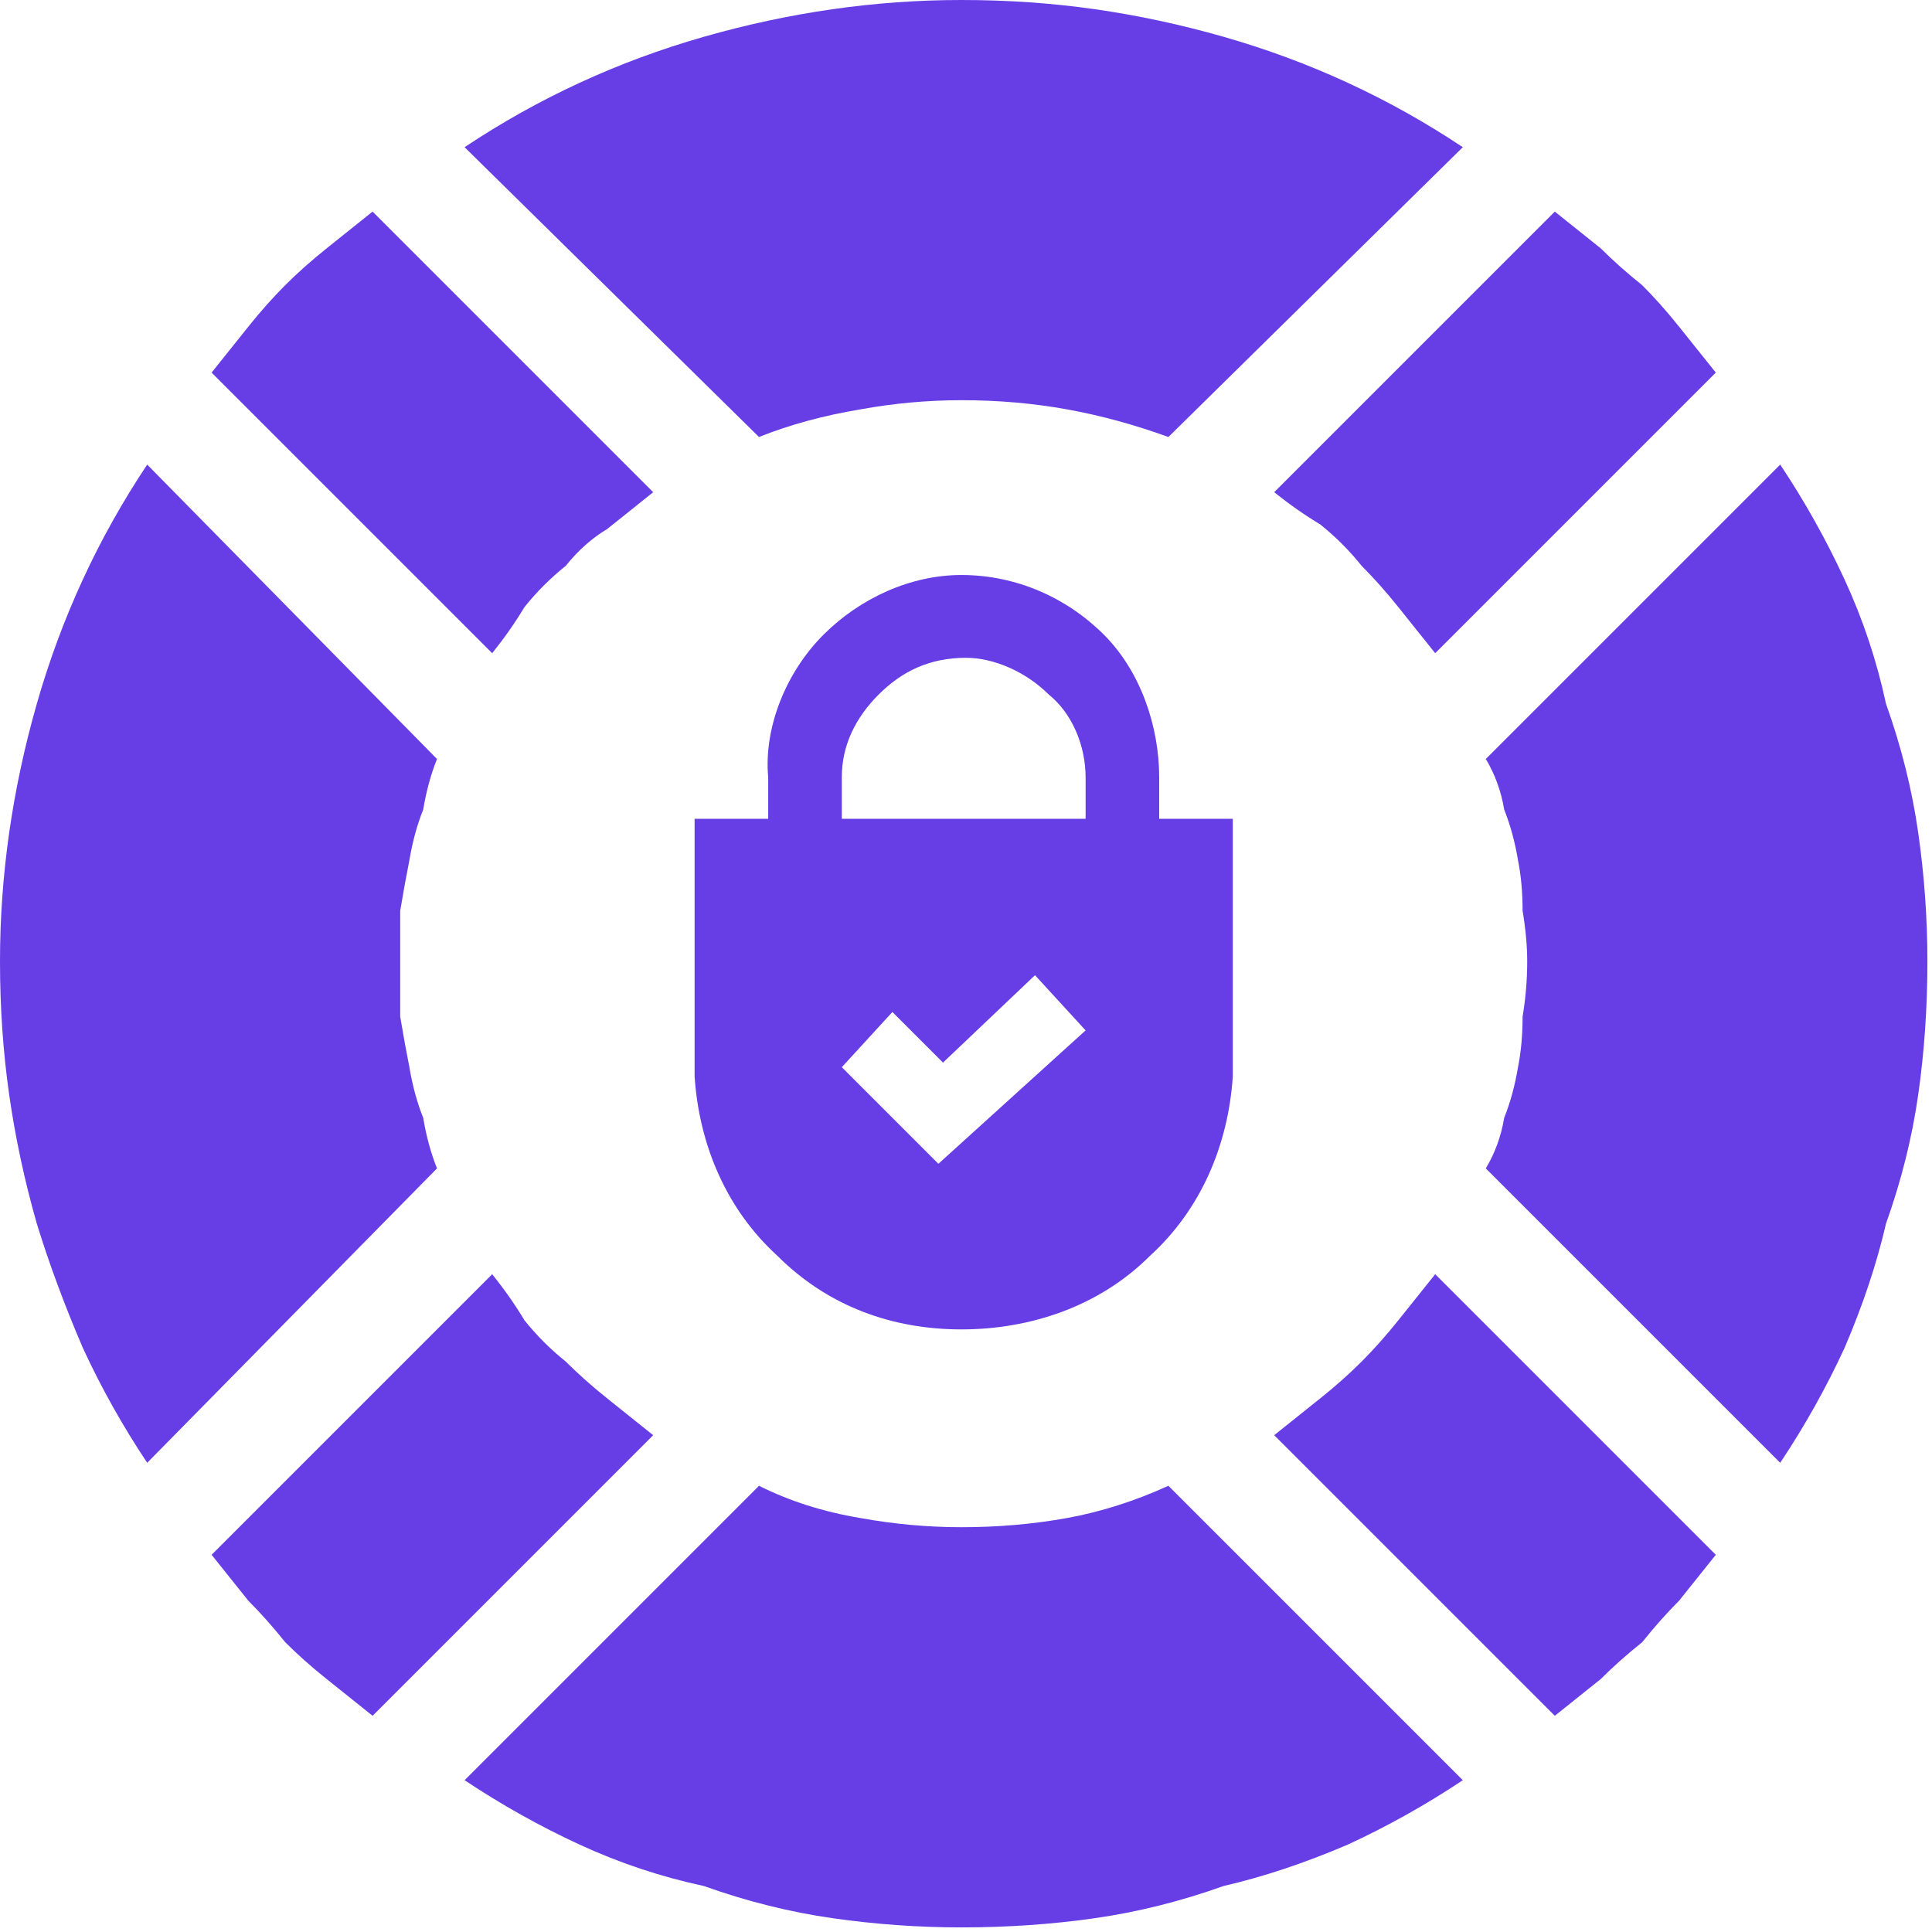
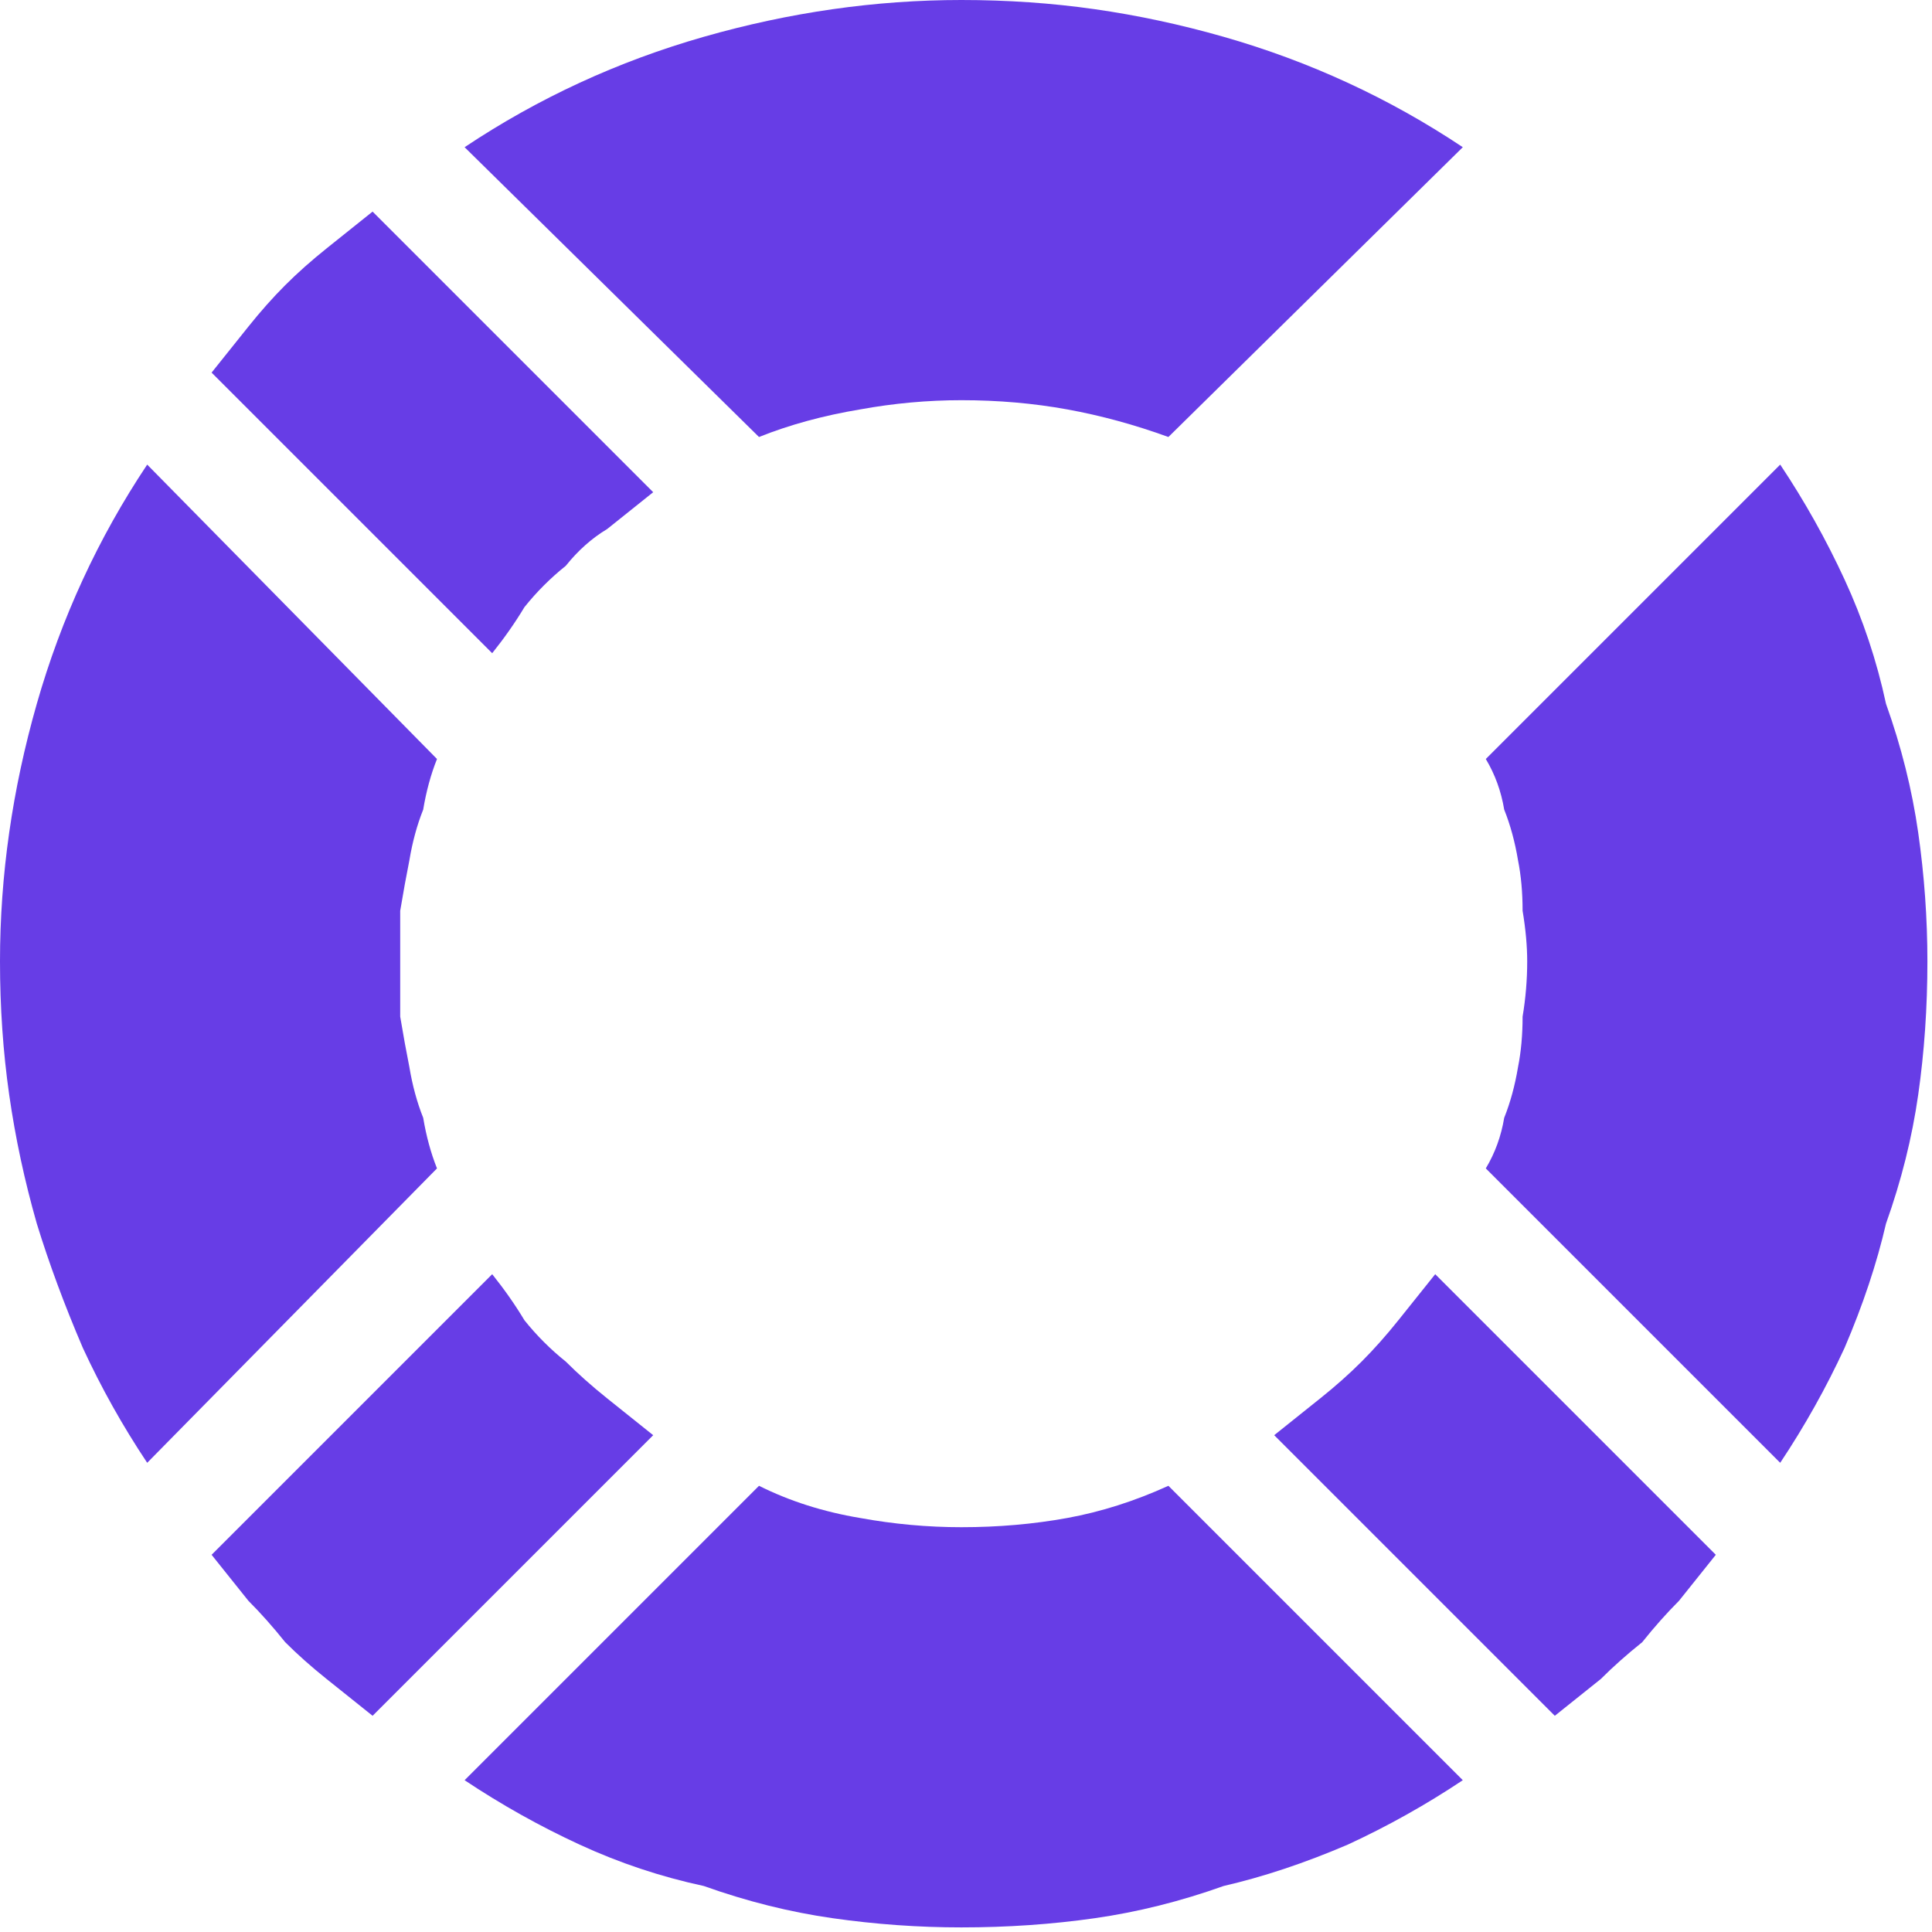
<svg xmlns="http://www.w3.org/2000/svg" version="1.2" viewBox="0 0 42 42" width="42" height="42">
  <style>.a{fill:#673de6}</style>
  <path class="a" d="m8.7 22.1q0.1 0.6 0.2 1.1 0.1 0.6 0.3 1.1 0.1 0.6 0.3 1.1l-6.3 6.4q-0.8-1.2-1.4-2.5-0.6-1.4-1-2.7-0.4-1.4-0.6-2.8-0.2-1.4-0.2-2.9 0-1.4 0.2-2.8 0.2-1.4 0.6-2.8 0.4-1.4 1-2.7 0.6-1.3 1.4-2.5l6.3 6.4q-0.2 0.5-0.3 1.1-0.2 0.5-0.3 1.1-0.1 0.5-0.2 1.1 0 0.6 0 1.1 0 0.6 0 1.2z" />
  <path class="a" d="m11.4 28.7q0.4 0.5 0.9 0.9 0.4 0.4 0.9 0.8 0.5 0.4 1 0.8l-6.1 6.1q-0.5-0.4-1-0.8-0.5-0.4-0.9-0.8-0.4-0.5-0.8-0.9-0.4-0.5-0.8-1l6.1-6.1q0.4 0.5 0.7 1z" />
  <path class="a" d="m37.3 33.8q-0.4 0.5-0.8 1-0.4 0.4-0.8 0.9-0.5 0.4-0.9 0.8-0.5 0.4-1 0.8l-6.1-6.1q0.5-0.4 1-0.8 0.5-0.4 0.9-0.8 0.4-0.4 0.8-0.9 0.4-0.5 0.8-1z" />
  <path class="a" d="m33.1 19.8q0-0.6-0.1-1.1-0.1-0.6-0.3-1.1-0.1-0.6-0.4-1.1l6.4-6.4q0.8 1.2 1.4 2.5 0.6 1.3 0.9 2.7 0.5 1.4 0.7 2.8 0.2 1.4 0.2 2.8 0 1.5-0.2 2.9-0.2 1.4-0.7 2.8-0.3 1.3-0.9 2.7-0.6 1.3-1.4 2.5l-6.4-6.4q0.3-0.5 0.4-1.1 0.2-0.5 0.3-1.1 0.1-0.5 0.1-1.1 0.1-0.6 0.1-1.2 0-0.5-0.1-1.1z" />
  <path class="a" d="m31.8 38.7q-1.2 0.8-2.5 1.4-1.4 0.6-2.7 0.9-1.4 0.5-2.8 0.7-1.4 0.2-2.9 0.2-1.4 0-2.8-0.2-1.4-0.2-2.8-0.7-1.4-0.3-2.7-0.9-1.3-0.6-2.5-1.4l6.4-6.4q1 0.5 2.2 0.7 1.1 0.2 2.2 0.2 1.2 0 2.3-0.2 1.1-0.2 2.2-0.7z" />
  <path class="a" d="m10.1 3.2q1.2-0.8 2.5-1.4 1.3-0.6 2.7-1 1.4-0.4 2.8-0.6 1.4-0.2 2.8-0.2 1.5 0 2.9 0.2 1.4 0.2 2.8 0.6 1.4 0.4 2.7 1 1.3 0.6 2.5 1.4l-6.4 6.3q-1.1-0.4-2.2-0.6-1.1-0.2-2.3-0.2-1.1 0-2.2 0.2-1.2 0.2-2.2 0.6z" />
  <path class="a" d="m4.6 8.1q0.4-0.5 0.8-1 0.4-0.5 0.8-0.9 0.4-0.4 0.9-0.8 0.5-0.4 1-0.8l6.1 6.1q-0.5 0.4-1 0.8-0.5 0.3-0.9 0.8-0.5 0.4-0.9 0.9-0.3 0.5-0.7 1z" />
-   <path class="a" d="m30.4 13.2q-0.4-0.5-0.8-0.9-0.4-0.5-0.9-0.9-0.5-0.3-1-0.7l6.1-6.1q0.5 0.4 1 0.8 0.4 0.4 0.9 0.8 0.4 0.4 0.8 0.9 0.4 0.5 0.8 1l-6.1 6.1q-0.4-0.5-0.8-1z" />
-   <path fill-rule="evenodd" class="a" d="m26.8 17.8v5.6c-0.1 1.5-0.7 2.9-1.8 3.9-1.1 1.1-2.6 1.6-4.1 1.6-1.5 0-2.9-0.5-4-1.6-1.1-1-1.7-2.4-1.8-3.9v-5.6h1.6v-0.9c-0.1-1.1 0.4-2.3 1.2-3.1 0.8-0.8 1.9-1.3 3-1.3 1.2 0 2.3 0.5 3.1 1.3 0.8 0.8 1.2 2 1.2 3.1v0.9zm-8.5 0h5.3v-0.9c0-0.7-0.3-1.4-0.8-1.8-0.5-0.5-1.2-0.8-1.8-0.8-0.8 0-1.4 0.3-1.9 0.8-0.5 0.5-0.8 1.1-0.8 1.8zm5.3 4.6l-1.1-1.2-2 1.9-1.1-1.1-1.1 1.2 2.1 2.1z" />
</svg>